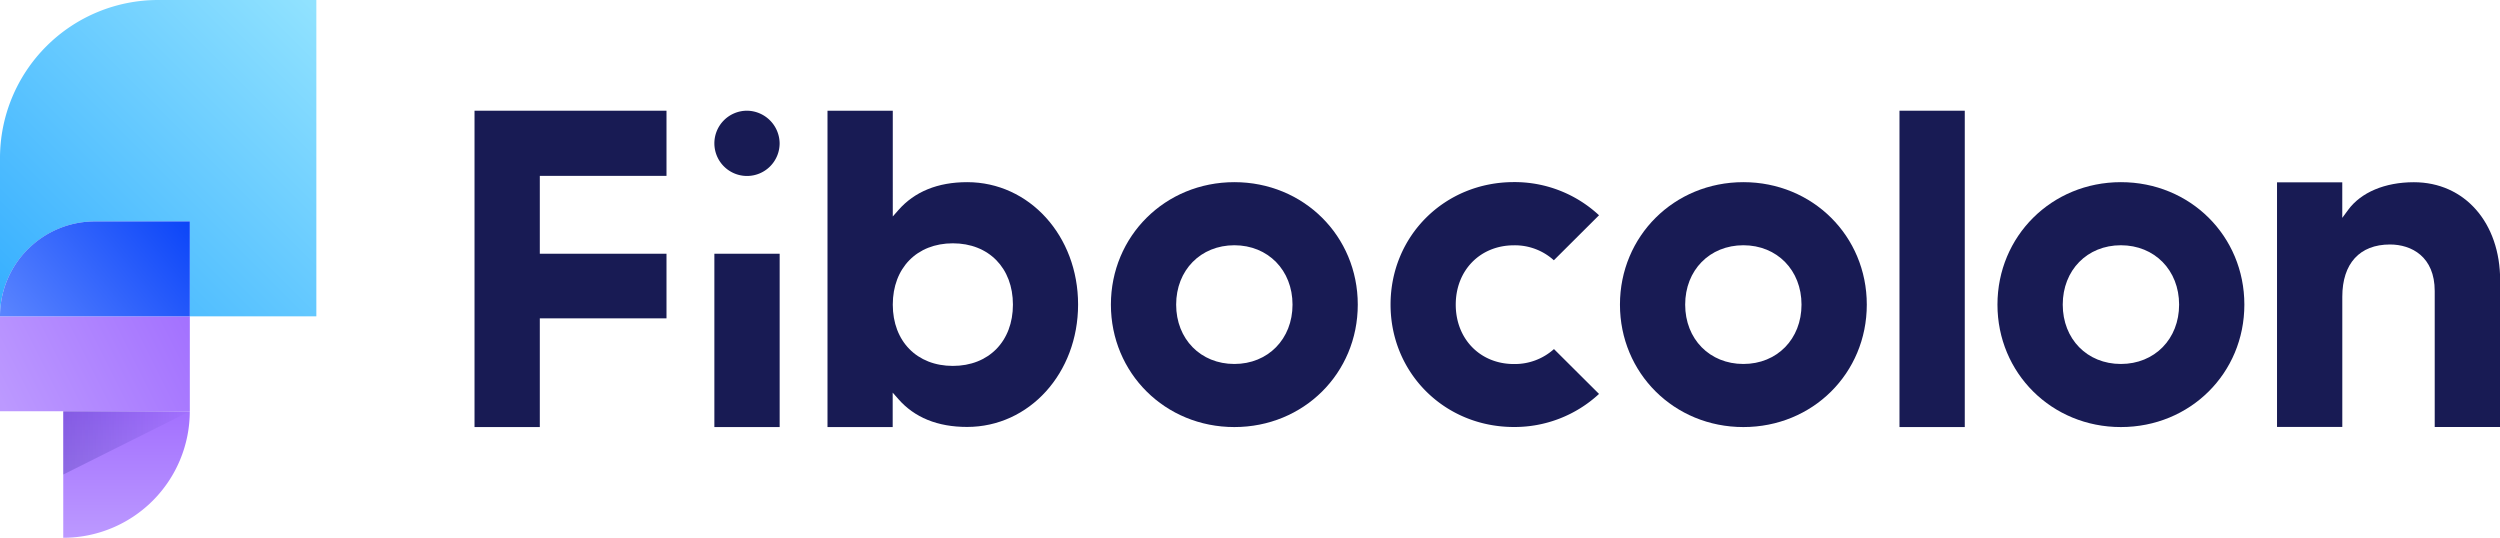
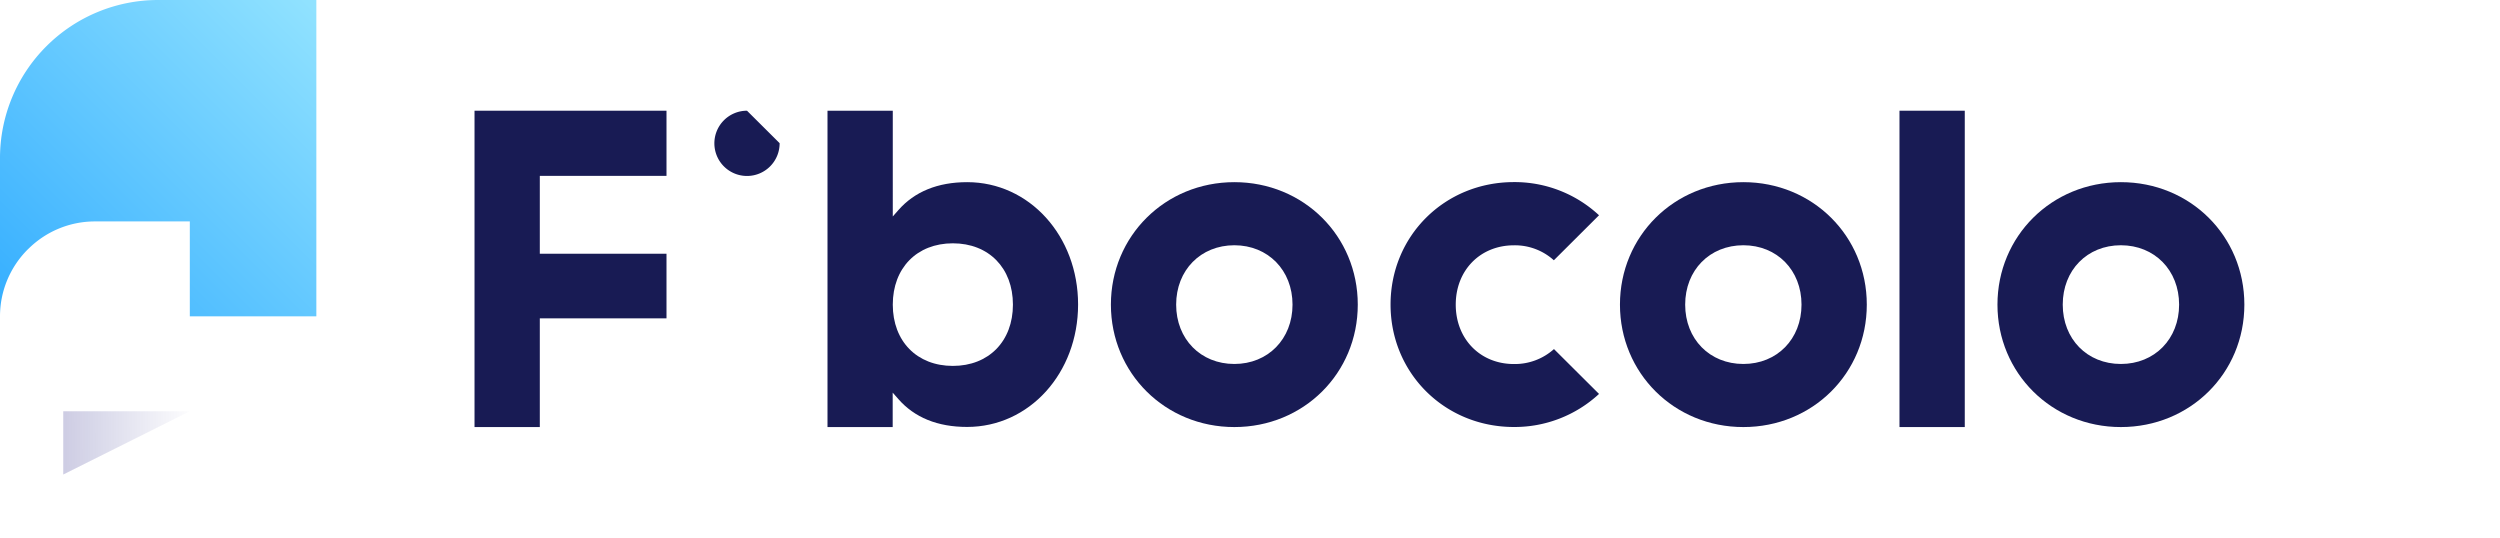
<svg xmlns="http://www.w3.org/2000/svg" xmlns:xlink="http://www.w3.org/1999/xlink" viewBox="0 0 786.95 169.28">
  <defs>
    <style>.cls-1{fill:#181b54;}.cls-2{fill:url(#linear-gradient);}.cls-3{fill:url(#linear-gradient-2);}.cls-4{fill:url(#linear-gradient-3);}.cls-5{fill:url(#linear-gradient-4);}.cls-6{opacity:0.2;isolation:isolate;fill:url(#linear-gradient-5);}</style>
    <linearGradient gradientUnits="userSpaceOnUse" y2="129.98" x2="39.83" y1="169.28" x1="39.83" id="linear-gradient">
      <stop stop-color="#bc99ff" offset="0" />
      <stop stop-color="#a371ff" offset="1" />
    </linearGradient>
    <linearGradient xlink:href="#linear-gradient" y2="99.53" x2="59.96" y1="128.69" x1="1.42" id="linear-gradient-2" />
    <linearGradient gradientUnits="userSpaceOnUse" y2="108.42" x2="5.74" y1="4.92" x1="109.24" id="linear-gradient-3">
      <stop stop-color="#94e4ff" offset="0" />
      <stop stop-color="#33adff" offset="1" />
    </linearGradient>
    <linearGradient gradientUnits="userSpaceOnUse" y2="68.76" x2="59" y1="110.69" x1="7.53" id="linear-gradient-4">
      <stop stop-color="#5c86ff" offset="0" />
      <stop stop-color="#0c45f8" offset="1" />
    </linearGradient>
    <linearGradient gradientUnits="userSpaceOnUse" y2="139.42" x2="19.78" y1="139.2" x1="60.12" id="linear-gradient-5">
      <stop stop-opacity="0.04" stop-color="#030073" offset="0" />
      <stop stop-color="#030073" offset="1" />
      <stop stop-opacity="0" stop-color="#030073" offset="1" />
    </linearGradient>
  </defs>
  <g id="Layer_2">
    <g id="Layer_1-2">
      <polygon points="169.92 79.87 209.8 79.87 209.8 100.21 169.92 100.21 169.92 134.43 149.37 134.43 149.37 34.85 209.8 34.85 209.8 55.36 169.92 55.36 169.92 79.87" class="cls-1" />
      <path d="M304.45,57.34c-9.29,0-16.57,3-21.66,8.8l-1.76,2V34.85H260.48v99.58H281V123.59l1.76,2c5.09,5.83,12.37,8.8,21.66,8.8,19.59,0,34.94-16.93,34.94-38.54S324,57.34,304.45,57.34Zm-4.51,57.84c-11.31,0-18.91-7.75-18.91-19.29s7.6-19.3,18.91-19.3,18.91,7.77,18.91,19.3S311.24,115.18,299.94,115.18Z" class="cls-1" />
      <path d="M388.55,57.34c-21.8,0-38.86,17-38.86,38.55s17.06,38.54,38.86,38.54S427.4,117.5,427.4,95.89,410.34,57.34,388.55,57.34Zm0,57.23c-10.61,0-18.32-7.84-18.32-18.68s7.71-18.69,18.32-18.69,18.31,7.87,18.31,18.69S399.15,114.57,388.55,114.57Z" class="cls-1" />
      <path d="M548.78,57.34c-21.8,0-38.85,17-38.85,38.55s17.05,38.54,38.85,38.54,38.85-16.93,38.85-38.54S570.56,57.34,548.78,57.34Zm0,57.23c-10.62,0-18.32-7.84-18.32-18.68s7.7-18.69,18.32-18.69,18.3,7.87,18.3,18.69S559.4,114.57,548.78,114.57Z" class="cls-1" />
      <path d="M489.16,109.88,503.34,124a39.12,39.12,0,0,1-26.79,10.41c-21.78,0-38.83-16.93-38.83-38.54s17-38.55,38.83-38.55a39,39,0,0,1,26.79,10.44L489.12,81.93a18.24,18.24,0,0,0-12.57-4.71c-10.6,0-18.31,7.85-18.31,18.67s7.71,18.7,18.31,18.7A18.45,18.45,0,0,0,489.16,109.88Z" class="cls-1" />
      <rect height="99.58" width="20.55" y="34.85" x="597.92" class="cls-1" />
      <path d="M667.61,57.34c-21.78,0-38.85,17-38.85,38.55s17.07,38.54,38.85,38.54,38.87-16.93,38.87-38.54S689.41,57.34,667.61,57.34Zm0,57.23c-10.61,0-18.3-7.84-18.3-18.68S657,77.2,667.61,77.2s18.33,7.87,18.33,18.69S678.23,114.57,667.61,114.57Z" class="cls-1" />
-       <path d="M787,88.3v46.11H766.4V91.6c0-10.8-7.28-14.64-14.09-14.64-9.53,0-15,6-15,16.44v41H716.76v-77H737.3V68.58l1.84-2.5c4.05-5.54,11.61-8.72,20.69-8.72C775.81,57.36,787,70.08,787,88.3Z" class="cls-1" />
-       <rect height="54.56" width="20.55" y="79.87" x="224.87" class="cls-1" />
-       <path d="M245.41,45.07a10.27,10.27,0,1,1-10.27-10.22A10.38,10.38,0,0,1,245.41,45.07Z" class="cls-1" />
-       <path d="M59.74,129.45h0a39.83,39.83,0,0,1-39.83,39.83h0V129.45Z" class="cls-2" />
-       <rect height="29.87" width="59.75" y="99.58" class="cls-3" />
+       <path d="M245.41,45.07a10.27,10.27,0,1,1-10.27-10.22Z" class="cls-1" />
      <path d="M99.58,0V99.58H59.75V69.7H29.87A29.71,29.71,0,0,0,9,78.27a2,2,0,0,0-.22.2A29.78,29.78,0,0,0,0,99.58V49.79A49.78,49.78,0,0,1,49.79,0Z" class="cls-4" />
-       <path d="M59.75,98.58h0c0,.32,0,.66,0,1H0A29.78,29.78,0,0,1,8.74,78.47a2,2,0,0,1,.22-.2A29.71,29.71,0,0,1,29.87,69.7H59.75Z" class="cls-5" />
      <polygon points="19.91 149.37 59.74 129.46 19.91 129.46 19.91 149.37" class="cls-6" />
    </g>
  </g>
</svg>